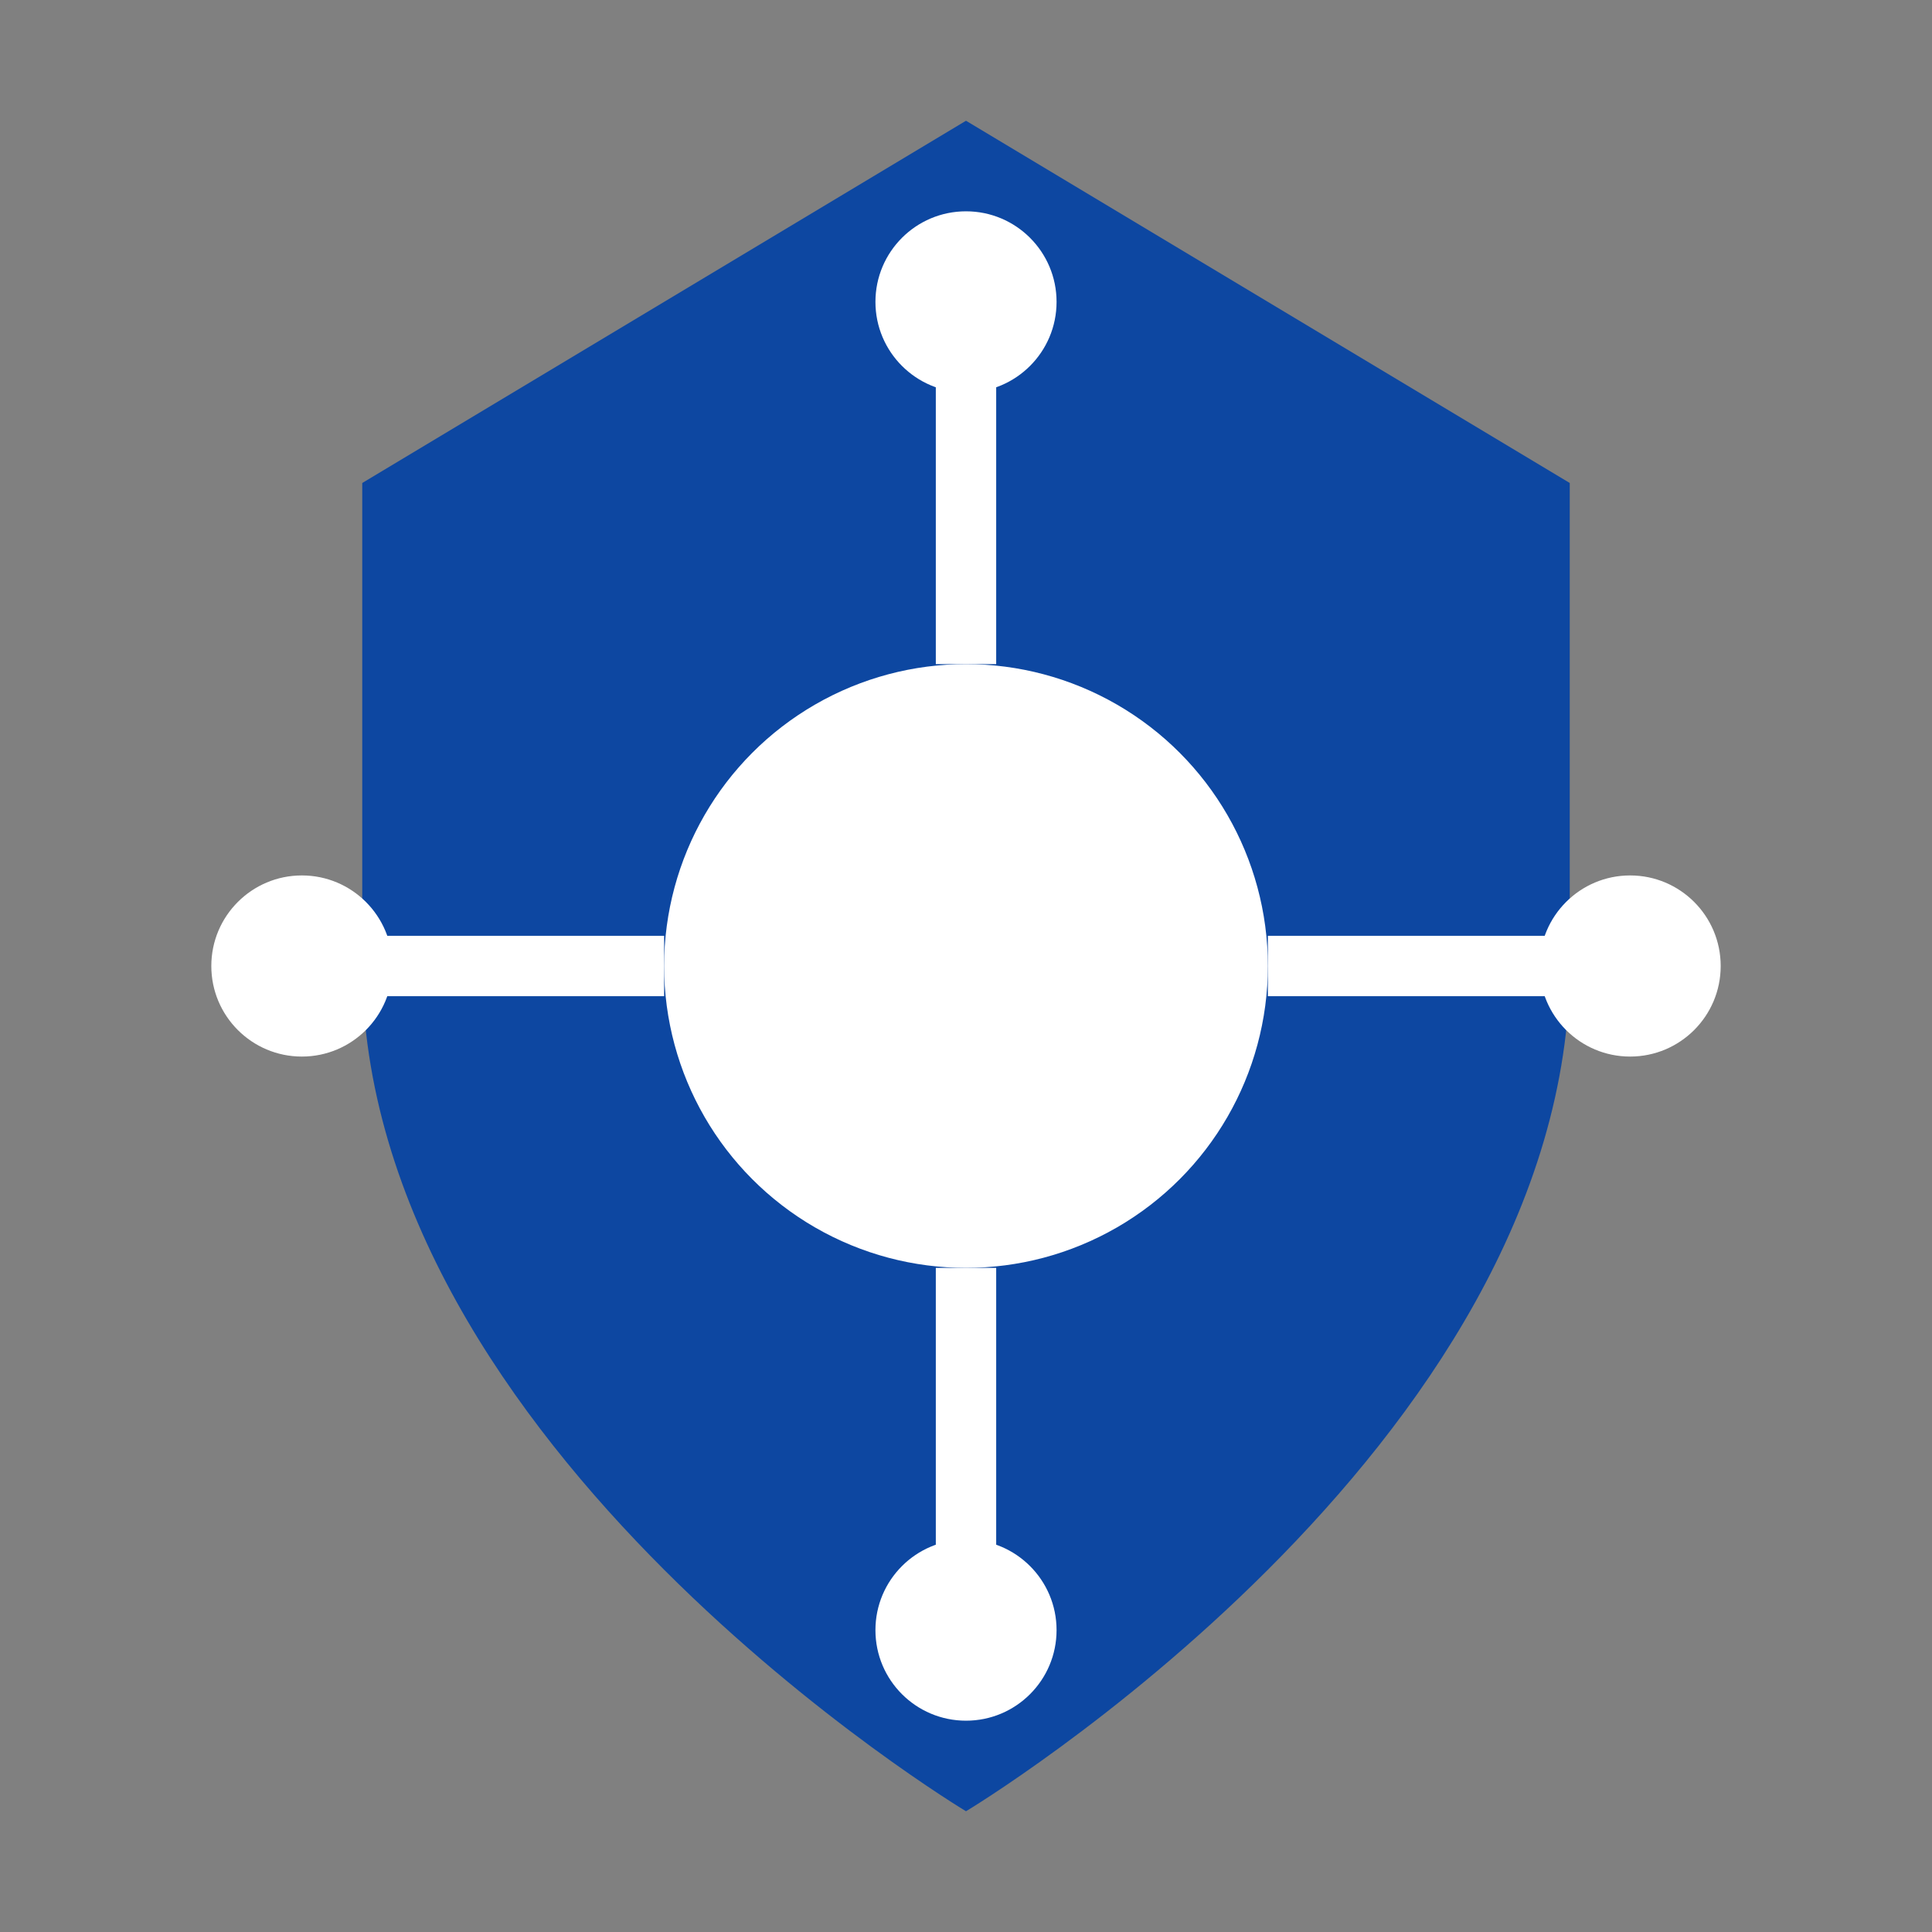
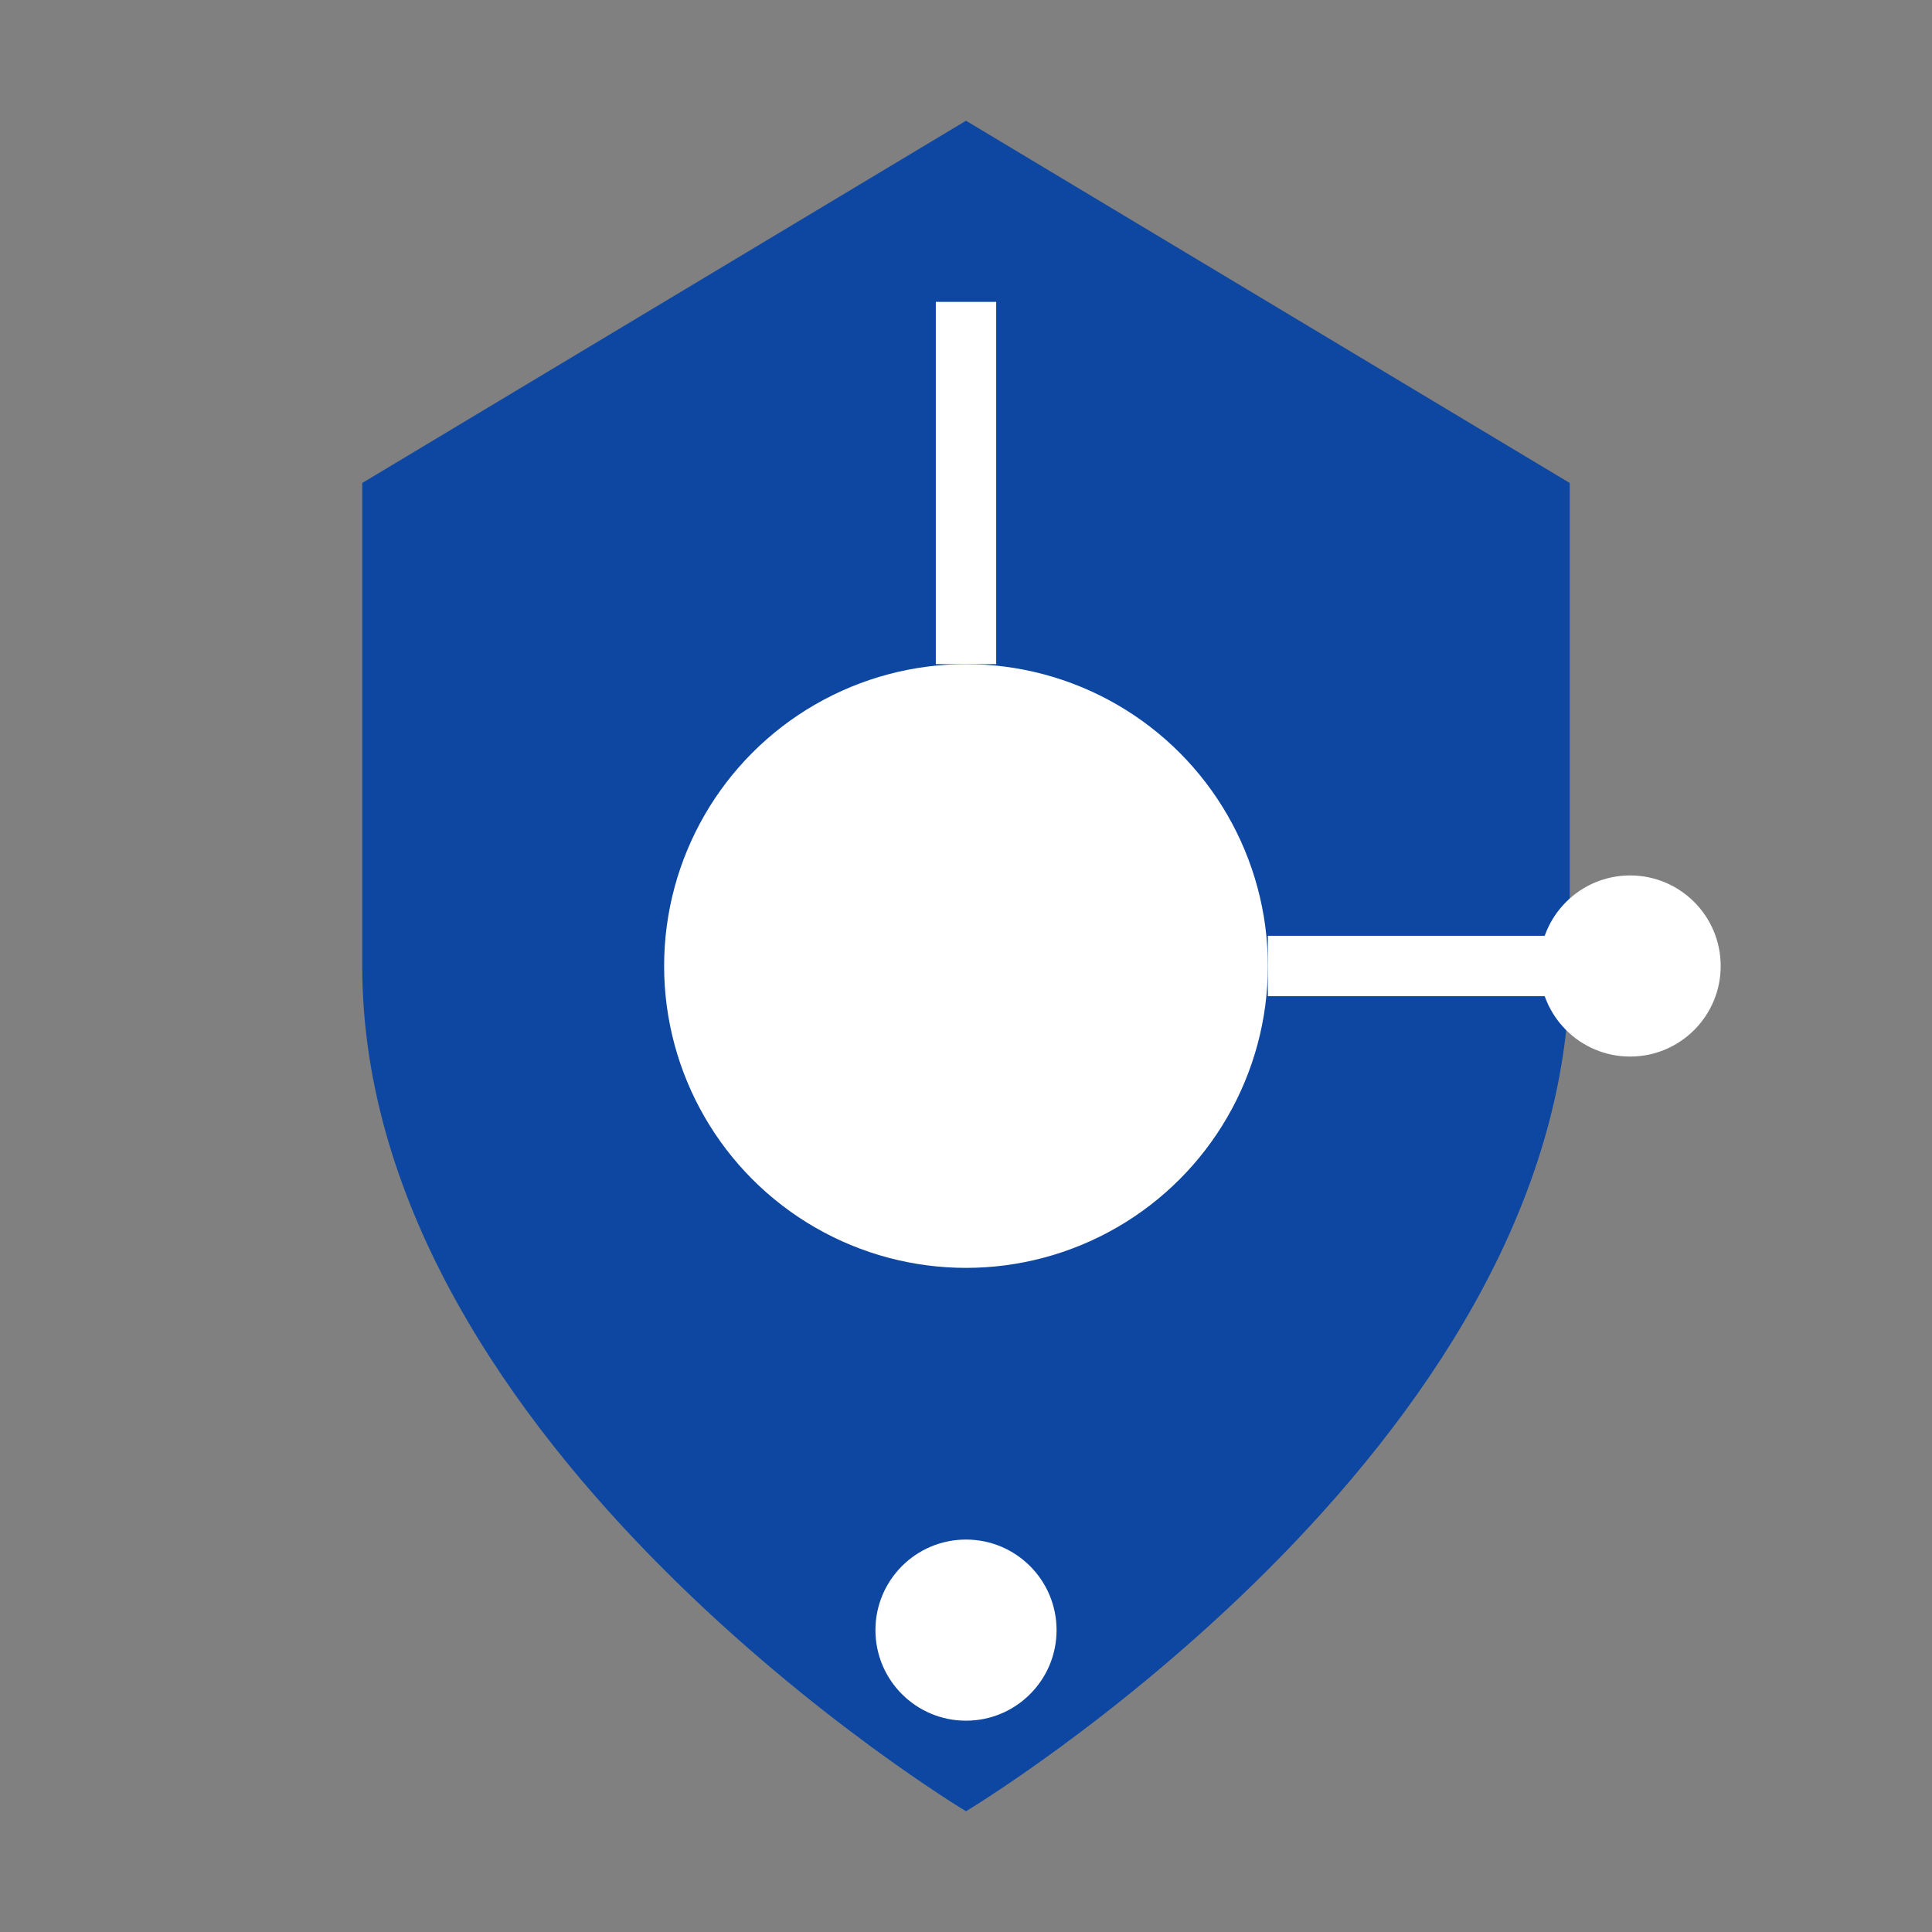
<svg xmlns="http://www.w3.org/2000/svg" width="64" height="64" viewBox="0 0 64 64">
  <rect x="0" y="0" width="64" height="64" fill="#808080" stroke="none" />
  <path d="M32 4 L12 16 V32 C12 48 32 60 32 60 C32 60 52 48 52 32 V16 L32 4 Z" fill="#0D47A1" />
  <circle cx="32" cy="32" r="10" fill="#FFF" />
  <line x1="32" y1="22" x2="32" y2="10" stroke="#FFF" stroke-width="2" />
-   <line x1="32" y1="42" x2="32" y2="54" stroke="#FFF" stroke-width="2" />
-   <line x1="22" y1="32" x2="10" y2="32" stroke="#FFF" stroke-width="2" />
  <line x1="42" y1="32" x2="54" y2="32" stroke="#FFF" stroke-width="2" />
-   <circle cx="32" cy="10" r="3" fill="#FFF" />
  <circle cx="32" cy="54" r="3" fill="#FFF" />
-   <circle cx="10" cy="32" r="3" fill="#FFF" />
  <circle cx="54" cy="32" r="3" fill="#FFF" />
</svg>